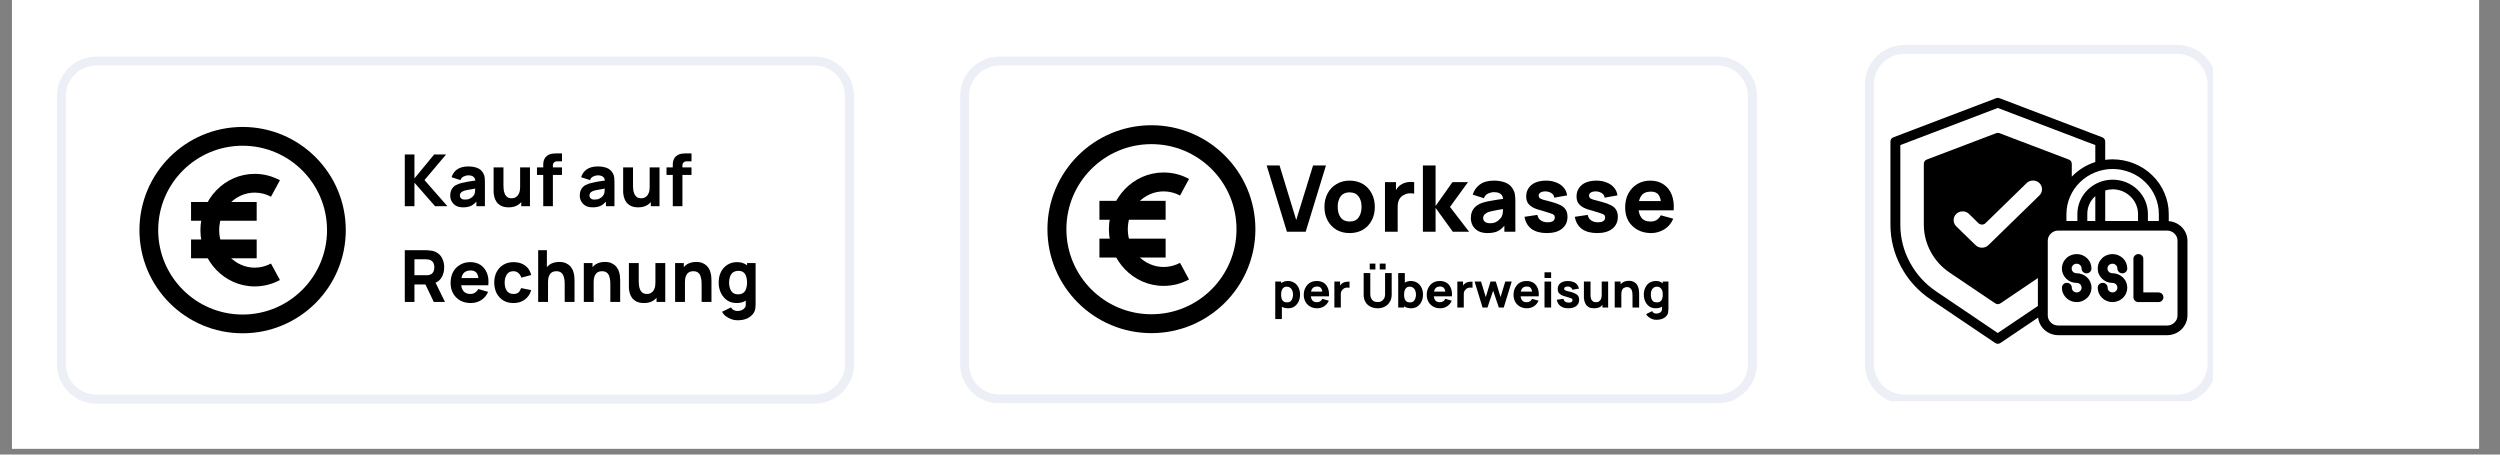
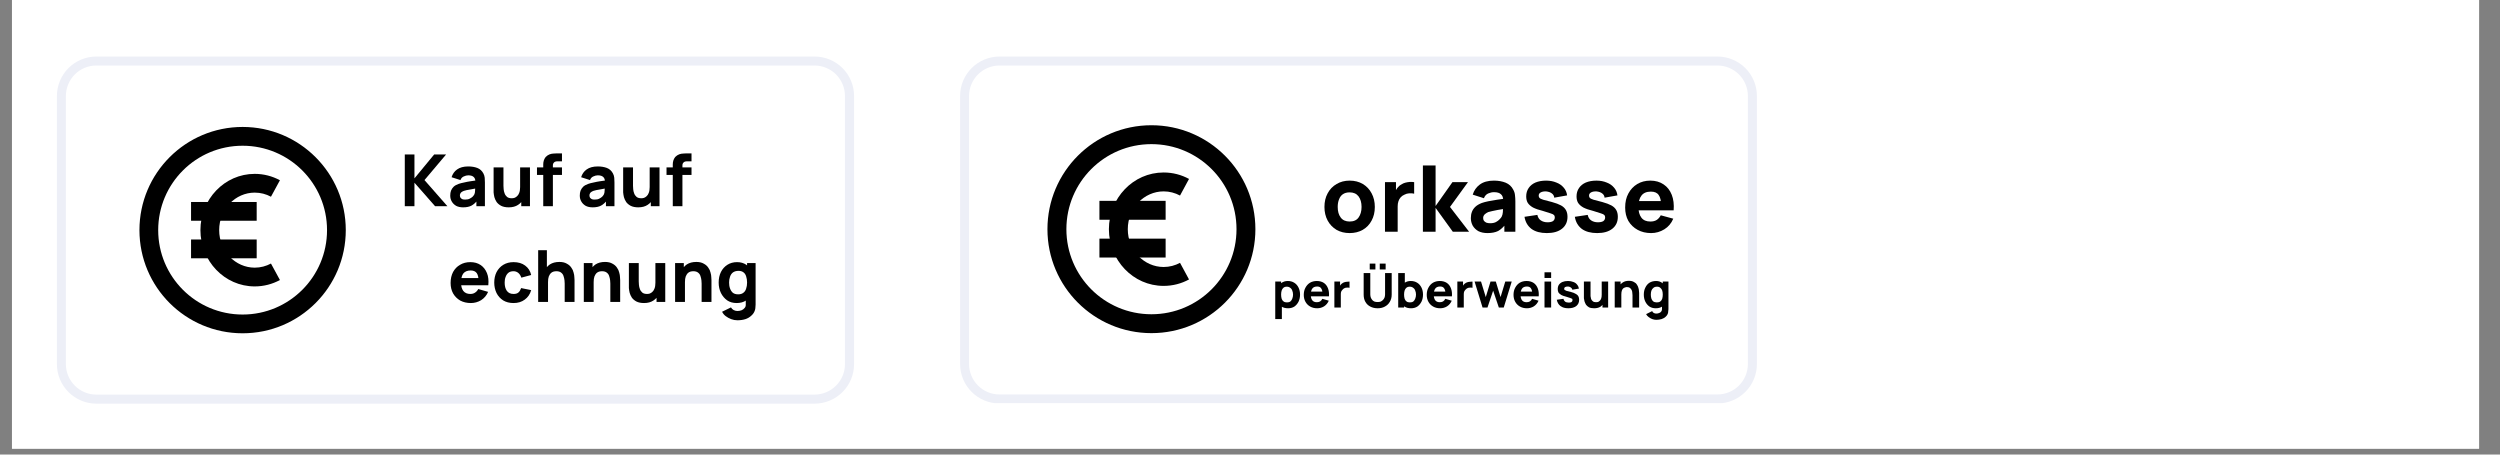
<svg xmlns="http://www.w3.org/2000/svg" width="275" zoomAndPan="magnify" viewBox="0 0 206.25 37.5" height="50" preserveAspectRatio="xMidYMid meet" version="1.0">
  <rect x="0" y="0" width="206.25" height="37.5" fill="#808080" stroke="none" />
  <defs>
    <g />
    <clipPath id="6e04d737a0">
      <path d="M 0.988 0 L 204.523 0 L 204.523 37.008 L 0.988 37.008 Z M 0.988 0 " clip-rule="nonzero" />
    </clipPath>
    <clipPath id="94255f5f1b">
      <path d="M 3.746 3.586 L 32.879 3.586 L 32.879 33.402 L 3.746 33.402 Z M 3.746 3.586 " clip-rule="nonzero" />
    </clipPath>
    <clipPath id="7ace057f68">
      <path d="M 7.113 3.699 L 29.625 3.699 C 31.422 3.699 32.879 5.16 32.879 6.957 L 32.879 30.051 C 32.879 31.848 31.422 33.305 29.625 33.305 L 7.113 33.305 C 5.316 33.305 3.859 31.848 3.859 30.051 L 3.859 6.957 C 3.859 5.16 5.316 3.699 7.113 3.699 Z M 7.113 3.699 " clip-rule="nonzero" />
    </clipPath>
    <clipPath id="aa558f20d5">
      <path d="M 0.75 0.586 L 29.879 0.586 L 29.879 30.395 L 0.75 30.395 Z M 0.75 0.586 " clip-rule="nonzero" />
    </clipPath>
    <clipPath id="97064e216e">
      <path d="M 4.113 0.699 L 26.625 0.699 C 28.422 0.699 29.879 2.16 29.879 3.957 L 29.879 27.051 C 29.879 28.848 28.422 30.305 26.625 30.305 L 4.113 30.305 C 2.316 30.305 0.859 28.848 0.859 27.051 L 0.859 3.957 C 0.859 2.16 2.316 0.699 4.113 0.699 Z M 4.113 0.699 " clip-rule="nonzero" />
    </clipPath>
    <clipPath id="fb06f199cb">
      <rect x="0" width="30" y="0" height="31" />
    </clipPath>
    <clipPath id="3e841fbc04">
      <path d="M 3.859 3.703 L 32.562 3.703 L 32.562 33.105 L 3.859 33.105 Z M 3.859 3.703 " clip-rule="nonzero" />
    </clipPath>
    <clipPath id="a518acebbb">
      <path d="M 7.113 3.703 L 29.613 3.703 C 31.41 3.703 32.867 5.16 32.867 6.961 L 32.867 30.043 C 32.867 31.84 31.41 33.297 29.613 33.297 L 7.113 33.297 C 5.316 33.297 3.859 31.84 3.859 30.043 L 3.859 6.961 C 3.859 5.16 5.316 3.703 7.113 3.703 Z M 7.113 3.703 " clip-rule="nonzero" />
    </clipPath>
    <clipPath id="875f018525">
      <path d="M 5.961 8.066 L 30.465 8.066 L 30.465 28.367 L 5.961 28.367 Z M 5.961 8.066 " clip-rule="nonzero" />
    </clipPath>
    <clipPath id="8076695d60">
-       <rect x="0" width="37" y="0" height="37" />
-     </clipPath>
+       </clipPath>
    <clipPath id="b495f6ef20">
-       <path d="M 3.195 3.664 L 68.98 3.664 L 68.98 32.305 L 3.195 32.305 Z M 3.195 3.664 " clip-rule="nonzero" />
-     </clipPath>
+       </clipPath>
    <clipPath id="793b415f80">
      <path d="M 6.453 3.664 L 65.719 3.664 C 66.582 3.664 67.41 4.008 68.023 4.617 C 68.633 5.23 68.977 6.059 68.977 6.922 L 68.977 29.051 C 68.977 29.914 68.633 30.742 68.023 31.352 C 67.41 31.961 66.582 32.305 65.719 32.305 L 6.453 32.305 C 5.59 32.305 4.762 31.961 4.148 31.352 C 3.539 30.742 3.195 29.914 3.195 29.051 L 3.195 6.922 C 3.195 6.059 3.539 5.23 4.148 4.617 C 4.762 4.008 5.59 3.664 6.453 3.664 Z M 6.453 3.664 " clip-rule="nonzero" />
    </clipPath>
    <clipPath id="ab222c7538">
      <path d="M 0.195 0.664 L 65.98 0.664 L 65.98 29.305 L 0.195 29.305 Z M 0.195 0.664 " clip-rule="nonzero" />
    </clipPath>
    <clipPath id="980e0cb718">
-       <path d="M 3.453 0.664 L 62.719 0.664 C 63.582 0.664 64.41 1.008 65.023 1.617 C 65.633 2.23 65.977 3.059 65.977 3.922 L 65.977 26.051 C 65.977 26.914 65.633 27.742 65.023 28.352 C 64.41 28.961 63.582 29.305 62.719 29.305 L 3.453 29.305 C 2.59 29.305 1.762 28.961 1.148 28.352 C 0.539 27.742 0.195 26.914 0.195 26.051 L 0.195 3.922 C 0.195 3.059 0.539 2.23 1.148 1.617 C 1.762 1.008 2.59 0.664 3.453 0.664 Z M 3.453 0.664 " clip-rule="nonzero" />
-     </clipPath>
+       </clipPath>
    <clipPath id="47d8872b38">
      <rect x="0" width="66" y="0" height="30" />
    </clipPath>
    <clipPath id="d84fd02c10">
      <path d="M 3.207 3.664 L 68.945 3.664 L 68.945 32.258 L 3.207 32.258 Z M 3.207 3.664 " clip-rule="nonzero" />
    </clipPath>
    <clipPath id="3a8053a46a">
      <path d="M 6.461 3.664 L 65.691 3.664 C 66.551 3.664 67.379 4.008 67.992 4.617 C 68.602 5.23 68.945 6.055 68.945 6.918 L 68.945 29.031 C 68.945 29.895 68.602 30.723 67.992 31.332 C 67.379 31.945 66.551 32.285 65.691 32.285 L 6.461 32.285 C 5.598 32.285 4.77 31.945 4.16 31.332 C 3.551 30.723 3.207 29.895 3.207 29.031 L 3.207 6.918 C 3.207 6.055 3.551 5.23 4.16 4.617 C 4.77 4.008 5.598 3.664 6.461 3.664 Z M 6.461 3.664 " clip-rule="nonzero" />
    </clipPath>
    <clipPath id="72889b9c02">
      <path d="M 10.414 9.332 L 27.57 9.332 L 27.57 26.484 L 10.414 26.484 Z M 10.414 9.332 " clip-rule="nonzero" />
    </clipPath>
    <clipPath id="d4151765b7">
-       <path d="M 0.25 3 L 6 3 L 6 10 L 0.25 10 Z M 0.25 3 " clip-rule="nonzero" />
-     </clipPath>
+       </clipPath>
    <clipPath id="191d7f9af0">
      <path d="M 30 4 L 34.828 4 L 34.828 10 L 30 10 Z M 30 4 " clip-rule="nonzero" />
    </clipPath>
    <clipPath id="70e06b33a4">
      <path d="M 1 13 L 4 13 L 4 16.762 L 1 16.762 Z M 1 13 " clip-rule="nonzero" />
    </clipPath>
    <clipPath id="3002d7d363">
      <path d="M 31 13 L 34 13 L 34 16.762 L 31 16.762 Z M 31 13 " clip-rule="nonzero" />
    </clipPath>
    <clipPath id="9015f29dc7">
      <rect x="0" width="35" y="0" height="17" />
    </clipPath>
    <clipPath id="65f760ca6e">
      <rect x="0" width="73" y="0" height="36" />
    </clipPath>
    <clipPath id="e87025a20e">
      <path d="M 4.688 4.664 L 70.473 4.664 L 70.473 33.305 L 4.688 33.305 Z M 4.688 4.664 " clip-rule="nonzero" />
    </clipPath>
    <clipPath id="374d6656e6">
      <path d="M 7.945 4.664 L 67.211 4.664 C 68.074 4.664 68.902 5.008 69.516 5.617 C 70.125 6.23 70.469 7.059 70.469 7.922 L 70.469 30.051 C 70.469 30.914 70.125 31.742 69.516 32.352 C 68.902 32.961 68.074 33.305 67.211 33.305 L 7.945 33.305 C 7.082 33.305 6.254 32.961 5.641 32.352 C 5.031 31.742 4.688 30.914 4.688 30.051 L 4.688 7.922 C 4.688 7.059 5.031 6.23 5.641 5.617 C 6.254 5.008 7.082 4.664 7.945 4.664 Z M 7.945 4.664 " clip-rule="nonzero" />
    </clipPath>
    <clipPath id="3a93f08b05">
      <path d="M 0.688 0.664 L 66.473 0.664 L 66.473 29.305 L 0.688 29.305 Z M 0.688 0.664 " clip-rule="nonzero" />
    </clipPath>
    <clipPath id="36d1da8eb0">
      <path d="M 3.945 0.664 L 63.211 0.664 C 64.074 0.664 64.902 1.008 65.516 1.617 C 66.125 2.23 66.469 3.059 66.469 3.922 L 66.469 26.051 C 66.469 26.914 66.125 27.742 65.516 28.352 C 64.902 28.961 64.074 29.305 63.211 29.305 L 3.945 29.305 C 3.082 29.305 2.254 28.961 1.641 28.352 C 1.031 27.742 0.688 26.914 0.688 26.051 L 0.688 3.922 C 0.688 3.059 1.031 2.23 1.641 1.617 C 2.254 1.008 3.082 0.664 3.945 0.664 Z M 3.945 0.664 " clip-rule="nonzero" />
    </clipPath>
    <clipPath id="c02a35ef30">
      <rect x="0" width="67" y="0" height="30" />
    </clipPath>
    <clipPath id="6fd0cb2b6e">
      <path d="M 4.695 4.664 L 70.461 4.664 L 70.461 33.301 L 4.695 33.301 Z M 4.695 4.664 " clip-rule="nonzero" />
    </clipPath>
    <clipPath id="2870b21775">
      <path d="M 7.949 4.664 L 67.203 4.664 C 68.066 4.664 68.895 5.008 69.508 5.617 C 70.117 6.23 70.461 7.059 70.461 7.922 L 70.461 30.043 C 70.461 30.906 70.117 31.734 69.508 32.344 C 68.895 32.957 68.066 33.301 67.203 33.301 L 7.949 33.301 C 7.086 33.301 6.258 32.957 5.648 32.344 C 5.039 31.734 4.695 30.906 4.695 30.043 L 4.695 7.922 C 4.695 7.059 5.039 6.23 5.648 5.617 C 6.258 5.008 7.086 4.664 7.949 4.664 Z M 7.949 4.664 " clip-rule="nonzero" />
    </clipPath>
    <clipPath id="ecc3aad26e">
      <rect x="0" width="32" y="0" height="17" />
    </clipPath>
    <clipPath id="bb89e56d9d">
      <path d="M 11.504 10.473 L 28.527 10.473 L 28.527 27.496 L 11.504 27.496 Z M 11.504 10.473 " clip-rule="nonzero" />
    </clipPath>
  </defs>
  <g clip-path="url(#6e04d737a0)">
    <path fill="#ffffff" d="M 0.988 0 L 204.523 0 L 204.523 37.008 L 0.988 37.008 Z M 0.988 0 " fill-opacity="1" fill-rule="nonzero" />
    <path fill="#ffffff" d="M 0.988 0 L 204.523 0 L 204.523 37.008 L 0.988 37.008 Z M 0.988 0 " fill-opacity="1" fill-rule="nonzero" />
  </g>
  <g transform="matrix(1, 0, 0, 1, 150, -0)">
    <g clip-path="url(#8076695d60)">
      <g clip-path="url(#94255f5f1b)">
        <g clip-path="url(#7ace057f68)">
          <g transform="matrix(1, 0, 0, 1, 3, 3)">
            <g clip-path="url(#fb06f199cb)">
              <g clip-path="url(#aa558f20d5)">
                <g clip-path="url(#97064e216e)">
                  <path fill="#ffffff" d="M 0.859 0.699 L 29.879 0.699 L 29.879 30.289 L 0.859 30.289 Z M 0.859 0.699 " fill-opacity="1" fill-rule="nonzero" />
                </g>
              </g>
            </g>
          </g>
        </g>
      </g>
      <g clip-path="url(#3e841fbc04)">
        <g clip-path="url(#a518acebbb)">
          <path stroke-linecap="butt" transform="matrix(0.7, 0, 0, 0.7, 3.858, 3.704)" fill="none" stroke-linejoin="miter" d="M 4.649 -0.002 L 36.787 -0.002 C 39.354 -0.002 41.435 2.08 41.435 4.652 L 41.435 37.621 C 41.435 40.188 39.354 42.269 36.787 42.269 L 4.649 42.269 C 2.083 42.269 0.002 40.188 0.002 37.621 L 0.002 4.652 C 0.002 2.08 2.083 -0.002 4.649 -0.002 Z M 4.649 -0.002 " stroke="#edeff7" stroke-width="2.114" stroke-opacity="1" stroke-miterlimit="4" />
        </g>
      </g>
      <path fill="#000000" d="M 21.328 21.758 C 21.438 21.758 21.535 21.797 21.613 21.875 C 21.691 21.949 21.73 22.043 21.73 22.152 C 21.73 22.262 21.77 22.355 21.852 22.434 C 21.93 22.512 22.027 22.551 22.137 22.551 C 22.25 22.551 22.348 22.512 22.426 22.434 C 22.508 22.355 22.547 22.262 22.547 22.152 C 22.547 21.992 22.516 21.84 22.453 21.695 C 22.395 21.551 22.305 21.422 22.191 21.309 C 22.074 21.199 21.945 21.113 21.793 21.051 C 21.645 20.992 21.488 20.961 21.328 20.961 C 21.164 20.961 21.012 20.992 20.859 21.051 C 20.711 21.109 20.578 21.195 20.465 21.309 C 20.352 21.422 20.262 21.547 20.199 21.695 C 20.137 21.84 20.105 21.992 20.105 22.148 C 20.105 22.309 20.137 22.461 20.199 22.605 C 20.262 22.75 20.352 22.879 20.465 22.992 C 20.578 23.102 20.711 23.188 20.859 23.25 C 21.012 23.309 21.164 23.34 21.328 23.34 C 21.438 23.34 21.535 23.379 21.613 23.453 C 21.691 23.531 21.73 23.625 21.73 23.73 C 21.73 23.84 21.691 23.934 21.613 24.008 C 21.535 24.086 21.438 24.125 21.328 24.125 C 21.215 24.125 21.121 24.086 21.043 24.012 C 20.965 23.934 20.926 23.84 20.926 23.734 C 20.926 23.621 20.883 23.527 20.805 23.449 C 20.727 23.375 20.629 23.336 20.516 23.336 C 20.402 23.336 20.309 23.375 20.227 23.449 C 20.148 23.527 20.109 23.621 20.109 23.734 C 20.105 24.027 20.207 24.289 20.406 24.512 C 20.605 24.738 20.855 24.871 21.156 24.91 C 21.457 24.953 21.738 24.895 21.992 24.73 C 22.246 24.57 22.418 24.348 22.5 24.062 C 22.582 23.777 22.562 23.5 22.434 23.23 C 22.305 22.961 22.102 22.77 21.824 22.648 C 21.809 22.641 21.789 22.633 21.773 22.629 C 21.629 22.57 21.48 22.543 21.328 22.543 C 21.215 22.547 21.117 22.508 21.035 22.434 C 20.953 22.355 20.914 22.262 20.914 22.148 C 20.914 22.039 20.953 21.945 21.035 21.867 C 21.117 21.793 21.215 21.754 21.328 21.758 Z M 21.328 21.758 " fill-opacity="1" fill-rule="nonzero" />
      <path fill="#000000" d="M 24.281 21.758 C 24.391 21.758 24.488 21.797 24.566 21.875 C 24.645 21.949 24.684 22.043 24.684 22.152 C 24.684 22.262 24.723 22.355 24.805 22.434 C 24.883 22.512 24.98 22.551 25.094 22.551 C 25.203 22.551 25.301 22.512 25.379 22.434 C 25.461 22.355 25.5 22.262 25.5 22.152 C 25.5 21.992 25.469 21.84 25.406 21.695 C 25.348 21.551 25.258 21.422 25.145 21.309 C 25.031 21.199 24.898 21.113 24.746 21.051 C 24.598 20.992 24.441 20.961 24.281 20.961 C 24.121 20.961 23.965 20.992 23.812 21.051 C 23.664 21.109 23.531 21.195 23.418 21.309 C 23.305 21.422 23.215 21.547 23.152 21.695 C 23.09 21.84 23.062 21.992 23.062 22.148 C 23.062 22.309 23.09 22.461 23.152 22.605 C 23.215 22.75 23.305 22.879 23.418 22.992 C 23.531 23.102 23.664 23.188 23.812 23.25 C 23.965 23.309 24.121 23.34 24.281 23.34 C 24.391 23.34 24.488 23.379 24.566 23.453 C 24.645 23.531 24.684 23.625 24.684 23.73 C 24.684 23.84 24.645 23.934 24.566 24.008 C 24.488 24.086 24.391 24.125 24.281 24.125 C 24.172 24.125 24.074 24.086 23.996 24.012 C 23.918 23.934 23.879 23.84 23.879 23.734 C 23.879 23.621 23.84 23.527 23.758 23.449 C 23.68 23.375 23.582 23.336 23.469 23.336 C 23.355 23.336 23.262 23.375 23.18 23.449 C 23.102 23.527 23.062 23.621 23.062 23.734 C 23.062 23.891 23.094 24.043 23.152 24.188 C 23.215 24.332 23.305 24.461 23.418 24.574 C 23.531 24.684 23.664 24.77 23.816 24.832 C 23.965 24.891 24.121 24.922 24.281 24.922 C 24.441 24.922 24.598 24.891 24.746 24.832 C 24.898 24.77 25.027 24.684 25.145 24.574 C 25.258 24.461 25.348 24.332 25.406 24.188 C 25.469 24.039 25.5 23.891 25.5 23.73 C 25.5 23.574 25.469 23.422 25.406 23.277 C 25.348 23.133 25.258 23.004 25.145 22.891 C 25.027 22.781 24.898 22.695 24.746 22.633 C 24.598 22.574 24.441 22.543 24.281 22.543 C 24.168 22.547 24.07 22.508 23.988 22.434 C 23.906 22.355 23.867 22.262 23.867 22.148 C 23.867 22.039 23.906 21.945 23.988 21.867 C 24.07 21.793 24.168 21.754 24.281 21.758 Z M 24.281 21.758 " fill-opacity="1" fill-rule="nonzero" />
      <path fill="#000000" d="M 28.074 24.125 L 26.824 24.125 L 26.824 21.359 C 26.824 21.25 26.785 21.156 26.707 21.078 C 26.625 21 26.531 20.961 26.418 20.961 C 26.305 20.961 26.207 21 26.129 21.078 C 26.047 21.156 26.008 21.25 26.008 21.359 L 26.008 24.523 C 26.008 24.633 26.047 24.727 26.129 24.805 C 26.207 24.883 26.305 24.922 26.418 24.922 L 28.074 24.922 C 28.184 24.922 28.281 24.883 28.363 24.805 C 28.441 24.727 28.48 24.633 28.48 24.523 C 28.48 24.414 28.441 24.32 28.363 24.242 C 28.281 24.164 28.184 24.125 28.074 24.125 Z M 28.074 24.125 " fill-opacity="1" fill-rule="nonzero" />
      <g clip-path="url(#875f018525)">
        <path fill="#000000" d="M 28.922 18.246 L 28.922 17.66 C 28.922 17.363 28.895 17.07 28.836 16.781 C 28.773 16.488 28.688 16.207 28.57 15.934 C 28.453 15.66 28.312 15.398 28.145 15.152 C 27.977 14.906 27.781 14.68 27.566 14.469 C 27.352 14.258 27.121 14.074 26.867 13.906 C 26.613 13.742 26.348 13.605 26.066 13.492 C 25.785 13.375 25.496 13.289 25.199 13.234 C 24.902 13.176 24.602 13.145 24.297 13.145 C 24.09 13.145 23.883 13.16 23.68 13.188 L 23.68 11.695 C 23.68 11.512 23.594 11.387 23.418 11.32 L 14.969 8.105 C 14.871 8.066 14.77 8.066 14.672 8.105 L 6.223 11.32 C 6.047 11.387 5.957 11.512 5.961 11.695 L 5.961 18.527 C 5.961 19.758 6.254 20.922 6.84 22.012 C 7.426 23.105 8.238 24 9.277 24.703 L 14.59 28.285 C 14.742 28.391 14.898 28.391 15.051 28.285 L 18.145 26.199 C 18.168 26.398 18.227 26.586 18.32 26.766 C 18.414 26.945 18.539 27.102 18.691 27.234 C 18.844 27.367 19.016 27.473 19.207 27.543 C 19.398 27.613 19.598 27.652 19.805 27.652 L 28.789 27.652 C 29.012 27.652 29.227 27.609 29.43 27.527 C 29.637 27.445 29.816 27.324 29.973 27.172 C 30.129 27.02 30.25 26.84 30.336 26.641 C 30.422 26.441 30.465 26.234 30.465 26.016 L 30.465 19.867 C 30.461 19.66 30.426 19.465 30.348 19.273 C 30.27 19.082 30.16 18.91 30.02 18.762 C 29.875 18.613 29.711 18.492 29.52 18.402 C 29.332 18.312 29.133 18.262 28.922 18.246 Z M 24.297 13.941 C 24.801 13.941 25.289 14.039 25.754 14.227 C 26.223 14.414 26.633 14.684 26.988 15.031 C 27.348 15.383 27.621 15.785 27.816 16.238 C 28.008 16.695 28.105 17.168 28.105 17.66 L 28.105 18.23 L 27.203 18.23 L 27.203 17.66 C 27.203 17.285 27.129 16.922 26.984 16.574 C 26.836 16.227 26.625 15.922 26.352 15.652 C 26.078 15.387 25.766 15.184 25.406 15.039 C 25.051 14.895 24.68 14.824 24.293 14.824 C 23.91 14.824 23.539 14.895 23.18 15.039 C 22.824 15.184 22.508 15.387 22.238 15.652 C 21.965 15.922 21.754 16.227 21.605 16.574 C 21.457 16.922 21.383 17.285 21.383 17.66 L 21.383 18.23 L 20.48 18.23 L 20.48 17.66 C 20.484 17.168 20.578 16.691 20.773 16.238 C 20.969 15.781 21.242 15.379 21.602 15.031 C 21.957 14.684 22.371 14.414 22.836 14.227 C 23.305 14.035 23.789 13.941 24.297 13.941 Z M 26.387 17.66 L 26.387 18.23 L 23.68 18.23 L 23.68 15.719 C 23.879 15.652 24.086 15.621 24.297 15.617 C 24.574 15.617 24.84 15.672 25.098 15.773 C 25.352 15.879 25.578 16.027 25.773 16.219 C 25.973 16.41 26.121 16.629 26.227 16.879 C 26.336 17.129 26.387 17.391 26.387 17.66 Z M 22.863 16.18 L 22.863 18.23 L 22.203 18.23 L 22.203 17.66 C 22.203 17.074 22.422 16.578 22.863 16.18 Z M 18.125 25.242 L 14.816 27.473 L 9.742 24.047 C 8.812 23.418 8.086 22.617 7.562 21.641 C 7.039 20.668 6.777 19.629 6.777 18.527 L 6.777 11.969 L 14.816 8.906 L 22.863 11.969 L 22.863 13.367 C 22.109 13.609 21.465 14.012 20.922 14.574 L 20.922 13.527 C 20.922 13.344 20.836 13.223 20.66 13.156 L 14.969 10.992 C 14.871 10.953 14.77 10.953 14.672 10.992 L 8.977 13.156 C 8.805 13.223 8.715 13.344 8.715 13.527 L 8.715 18.527 C 8.719 19.32 8.906 20.066 9.281 20.766 C 9.66 21.465 10.18 22.043 10.848 22.492 L 14.59 25.016 C 14.742 25.121 14.898 25.121 15.051 25.016 L 18.125 22.941 Z M 12.988 20.227 L 11.391 18.672 C 11.246 18.531 11.176 18.359 11.176 18.16 C 11.176 17.961 11.246 17.789 11.391 17.648 C 11.535 17.508 11.711 17.438 11.918 17.438 C 12.121 17.438 12.297 17.508 12.441 17.648 L 13.223 18.414 C 13.301 18.488 13.398 18.527 13.512 18.527 C 13.625 18.527 13.723 18.492 13.801 18.414 L 17.199 15.102 C 17.344 14.961 17.52 14.895 17.723 14.895 C 17.926 14.895 18.102 14.961 18.25 15.102 C 18.391 15.242 18.465 15.41 18.465 15.609 C 18.465 15.809 18.395 15.98 18.25 16.125 L 14.039 20.227 C 13.891 20.363 13.715 20.434 13.512 20.434 C 13.309 20.434 13.133 20.363 12.988 20.227 Z M 29.645 26.016 C 29.645 26.246 29.562 26.445 29.395 26.609 C 29.227 26.773 29.027 26.855 28.789 26.855 L 19.805 26.855 C 19.566 26.855 19.363 26.773 19.195 26.609 C 19.027 26.445 18.941 26.246 18.941 26.016 L 18.941 19.867 C 18.941 19.633 19.027 19.434 19.195 19.27 C 19.363 19.105 19.566 19.023 19.805 19.023 L 23.234 19.023 C 23.246 19.027 23.258 19.031 23.266 19.027 C 23.27 19.027 23.273 19.027 23.277 19.023 L 28.789 19.023 C 29.027 19.027 29.227 19.109 29.395 19.273 C 29.562 19.438 29.645 19.633 29.645 19.867 Z M 29.645 26.016 " fill-opacity="1" fill-rule="nonzero" />
      </g>
    </g>
  </g>
  <g transform="matrix(1, 0, 0, 1, 76, 1)">
    <g clip-path="url(#65f760ca6e)">
      <g clip-path="url(#b495f6ef20)">
        <g clip-path="url(#793b415f80)">
          <g transform="matrix(1, 0, 0, 1, 3, 3)">
            <g clip-path="url(#47d8872b38)">
              <g clip-path="url(#ab222c7538)">
                <g clip-path="url(#980e0cb718)">
                  <path fill="#ffffff" d="M 0.195 0.664 L 65.98 0.664 L 65.98 29.305 L 0.195 29.305 Z M 0.195 0.664 " fill-opacity="1" fill-rule="nonzero" />
                </g>
              </g>
            </g>
          </g>
        </g>
      </g>
      <g clip-path="url(#d84fd02c10)">
        <g clip-path="url(#3a8053a46a)">
          <path stroke-linecap="butt" transform="matrix(1.906, 0, 0, 1.906, 3.207, 3.665)" fill="none" stroke-linejoin="miter" d="M 1.707 -0.001 L 32.781 -0.001 C 33.232 -0.001 33.666 0.18 33.988 0.5 C 34.308 0.821 34.488 1.254 34.488 1.707 L 34.488 13.308 C 34.488 13.761 34.308 14.195 33.988 14.515 C 33.666 14.837 33.232 15.015 32.781 15.015 L 1.707 15.015 C 1.254 15.015 0.82 14.837 0.5 14.515 C 0.18 14.195 -0 13.761 -0 13.308 L -0 1.707 C -0 1.254 0.18 0.821 0.5 0.5 C 0.82 0.18 1.254 -0.001 1.707 -0.001 Z M 1.707 -0.001 " stroke="#edeff7" stroke-width="0.777" stroke-opacity="1" stroke-miterlimit="4" />
        </g>
      </g>
      <g clip-path="url(#72889b9c02)">
        <path fill="#000000" d="M 18.992 10.891 C 15.117 10.891 11.977 14.031 11.977 17.91 C 11.977 21.785 15.117 24.926 18.992 24.926 C 22.871 24.926 26.012 21.785 26.012 17.91 C 26.012 14.031 22.871 10.891 18.992 10.891 Z M 10.414 17.91 C 10.414 13.172 14.258 9.332 18.992 9.332 C 23.73 9.332 27.57 13.172 27.57 17.91 C 27.57 22.645 23.73 26.484 18.992 26.484 C 14.258 26.484 10.414 22.645 10.414 17.91 Z M 10.414 17.91 " fill-opacity="1" fill-rule="evenodd" />
      </g>
      <path fill="#000000" d="M 20 14.789 C 18.398 14.789 17.043 16.156 17.043 17.91 C 17.043 19.664 18.398 21.027 20 21.027 C 20.488 21.027 20.945 20.902 21.352 20.684 L 22.094 22.055 C 21.469 22.395 20.758 22.586 20 22.586 C 17.477 22.586 15.484 20.461 15.484 17.91 C 15.484 15.355 17.477 13.23 20 13.23 C 20.758 13.23 21.469 13.422 22.094 13.762 L 21.352 15.133 C 20.945 14.914 20.488 14.789 20 14.789 Z M 20 14.789 " fill-opacity="1" fill-rule="evenodd" />
      <path fill="#000000" d="M 14.703 18.688 L 20.164 18.688 L 20.164 20.246 L 14.703 20.246 Z M 14.703 18.688 " fill-opacity="1" fill-rule="evenodd" />
      <path fill="#000000" d="M 14.703 15.57 L 20.164 15.57 L 20.164 17.129 L 14.703 17.129 Z M 14.703 15.57 " fill-opacity="1" fill-rule="evenodd" />
      <g transform="matrix(1, 0, 0, 1, 28, 9)">
        <g clip-path="url(#9015f29dc7)">
          <g clip-path="url(#d4151765b7)">
            <g fill="#000000" fill-opacity="1">
              <g transform="translate(0.469, 9.12)">
                <g>
                  <path d="M 1.703 0 L 0.031 -5.469 L 1.094 -5.469 L 2.469 -0.969 L 3.859 -5.469 L 4.922 -5.469 L 3.25 0 Z M 1.703 0 " />
                </g>
              </g>
            </g>
          </g>
          <g fill="#000000" fill-opacity="1">
            <g transform="translate(4.97, 9.12)">
              <g>
                <path d="M 2.375 0.109 C 1.969 0.109 1.609 0.02 1.297 -0.156 C 0.984 -0.344 0.738 -0.598 0.562 -0.922 C 0.383 -1.254 0.297 -1.629 0.297 -2.047 C 0.297 -2.473 0.383 -2.848 0.562 -3.172 C 0.738 -3.504 0.984 -3.758 1.297 -3.938 C 1.609 -4.125 1.969 -4.219 2.375 -4.219 C 2.789 -4.219 3.156 -4.125 3.469 -3.938 C 3.781 -3.75 4.02 -3.492 4.188 -3.172 C 4.363 -2.848 4.453 -2.473 4.453 -2.047 C 4.453 -1.617 4.363 -1.242 4.188 -0.922 C 4.02 -0.598 3.773 -0.344 3.453 -0.156 C 3.141 0.02 2.781 0.109 2.375 0.109 Z M 2.375 -0.844 C 2.707 -0.844 2.953 -0.953 3.109 -1.172 C 3.273 -1.398 3.359 -1.691 3.359 -2.047 C 3.359 -2.41 3.273 -2.703 3.109 -2.922 C 2.941 -3.141 2.695 -3.25 2.375 -3.25 C 2.145 -3.25 1.957 -3.195 1.812 -3.094 C 1.676 -3 1.57 -2.859 1.5 -2.672 C 1.426 -2.492 1.391 -2.285 1.391 -2.047 C 1.391 -1.68 1.473 -1.391 1.641 -1.172 C 1.805 -0.953 2.051 -0.844 2.375 -0.844 Z M 2.375 -0.844 " />
              </g>
            </g>
          </g>
          <g fill="#000000" fill-opacity="1">
            <g transform="translate(9.73, 9.12)">
              <g>
                <path d="M 0.531 0 L 0.531 -4.094 L 1.438 -4.094 L 1.438 -3.094 L 1.344 -3.234 C 1.395 -3.367 1.461 -3.492 1.547 -3.609 C 1.641 -3.734 1.754 -3.832 1.891 -3.906 C 1.984 -3.969 2.086 -4.016 2.203 -4.047 C 2.316 -4.078 2.438 -4.098 2.562 -4.109 C 2.688 -4.117 2.812 -4.113 2.938 -4.094 L 2.938 -3.141 C 2.82 -3.172 2.688 -3.18 2.531 -3.172 C 2.383 -3.16 2.254 -3.125 2.141 -3.062 C 2.016 -3.008 1.91 -2.938 1.828 -2.844 C 1.742 -2.75 1.68 -2.641 1.641 -2.516 C 1.598 -2.391 1.578 -2.25 1.578 -2.094 L 1.578 0 Z M 0.531 0 " />
              </g>
            </g>
          </g>
          <g fill="#000000" fill-opacity="1">
            <g transform="translate(12.858, 9.12)">
              <g>
                <path d="M 0.531 0 L 0.531 -5.469 L 1.578 -5.469 L 1.578 -2.125 L 2.969 -4.094 L 4.25 -4.094 L 2.766 -2.047 L 4.344 0 L 3 0 L 1.578 -1.969 L 1.578 0 Z M 0.531 0 " />
              </g>
            </g>
          </g>
          <g fill="#000000" fill-opacity="1">
            <g transform="translate(17.048, 9.12)">
              <g>
                <path d="M 1.672 0.109 C 1.379 0.109 1.129 0.055 0.922 -0.047 C 0.723 -0.16 0.566 -0.312 0.453 -0.5 C 0.348 -0.695 0.297 -0.906 0.297 -1.125 C 0.297 -1.32 0.328 -1.5 0.391 -1.656 C 0.453 -1.812 0.547 -1.945 0.672 -2.062 C 0.805 -2.188 0.984 -2.289 1.203 -2.375 C 1.348 -2.426 1.523 -2.473 1.734 -2.516 C 1.953 -2.555 2.191 -2.598 2.453 -2.641 C 2.723 -2.68 3.016 -2.723 3.328 -2.766 L 2.969 -2.562 C 2.969 -2.812 2.906 -2.988 2.781 -3.094 C 2.664 -3.207 2.473 -3.266 2.203 -3.266 C 2.047 -3.266 1.883 -3.227 1.719 -3.156 C 1.562 -3.082 1.445 -2.953 1.375 -2.766 L 0.453 -3.062 C 0.555 -3.406 0.75 -3.68 1.031 -3.891 C 1.32 -4.109 1.711 -4.219 2.203 -4.219 C 2.566 -4.219 2.891 -4.16 3.172 -4.047 C 3.453 -3.93 3.66 -3.738 3.797 -3.469 C 3.879 -3.32 3.926 -3.172 3.938 -3.016 C 3.957 -2.859 3.969 -2.688 3.969 -2.5 L 3.969 0 L 3.062 0 L 3.062 -0.844 L 3.203 -0.672 C 2.992 -0.391 2.773 -0.188 2.547 -0.062 C 2.316 0.051 2.023 0.109 1.672 0.109 Z M 1.891 -0.703 C 2.078 -0.703 2.234 -0.734 2.359 -0.797 C 2.492 -0.867 2.598 -0.945 2.672 -1.031 C 2.754 -1.113 2.812 -1.188 2.844 -1.25 C 2.895 -1.352 2.926 -1.477 2.938 -1.625 C 2.945 -1.781 2.953 -1.906 2.953 -2 L 3.25 -1.922 C 2.945 -1.879 2.695 -1.836 2.5 -1.797 C 2.312 -1.766 2.16 -1.734 2.047 -1.703 C 1.93 -1.68 1.828 -1.656 1.734 -1.625 C 1.641 -1.582 1.562 -1.535 1.5 -1.484 C 1.438 -1.441 1.391 -1.391 1.359 -1.328 C 1.328 -1.273 1.312 -1.211 1.312 -1.141 C 1.312 -1.047 1.332 -0.969 1.375 -0.906 C 1.426 -0.844 1.492 -0.789 1.578 -0.75 C 1.672 -0.719 1.773 -0.703 1.891 -0.703 Z M 1.891 -0.703 " />
              </g>
            </g>
          </g>
          <g fill="#000000" fill-opacity="1">
            <g transform="translate(21.474, 9.12)">
              <g>
                <path d="M 2.141 0.109 C 1.617 0.109 1.195 -0.004 0.875 -0.234 C 0.562 -0.473 0.367 -0.805 0.297 -1.234 L 1.359 -1.391 C 1.398 -1.191 1.492 -1.039 1.641 -0.938 C 1.797 -0.832 1.984 -0.781 2.203 -0.781 C 2.391 -0.781 2.535 -0.812 2.641 -0.875 C 2.742 -0.945 2.797 -1.051 2.797 -1.188 C 2.797 -1.27 2.773 -1.332 2.734 -1.375 C 2.691 -1.426 2.598 -1.473 2.453 -1.516 C 2.316 -1.566 2.102 -1.633 1.812 -1.719 C 1.477 -1.801 1.207 -1.895 1 -2 C 0.801 -2.113 0.656 -2.242 0.562 -2.391 C 0.477 -2.535 0.438 -2.711 0.438 -2.922 C 0.438 -3.18 0.504 -3.41 0.641 -3.609 C 0.773 -3.805 0.961 -3.957 1.203 -4.062 C 1.453 -4.164 1.742 -4.219 2.078 -4.219 C 2.398 -4.219 2.68 -4.164 2.922 -4.062 C 3.172 -3.969 3.375 -3.828 3.531 -3.641 C 3.688 -3.461 3.781 -3.25 3.812 -3 L 2.75 -2.812 C 2.738 -2.957 2.676 -3.07 2.562 -3.156 C 2.445 -3.25 2.289 -3.305 2.094 -3.328 C 1.906 -3.336 1.754 -3.312 1.641 -3.25 C 1.523 -3.188 1.469 -3.098 1.469 -2.984 C 1.469 -2.91 1.488 -2.848 1.531 -2.797 C 1.582 -2.742 1.688 -2.691 1.844 -2.641 C 2 -2.598 2.238 -2.535 2.562 -2.453 C 2.875 -2.367 3.125 -2.273 3.312 -2.172 C 3.5 -2.066 3.633 -1.938 3.719 -1.781 C 3.801 -1.633 3.844 -1.453 3.844 -1.234 C 3.844 -0.816 3.691 -0.488 3.391 -0.25 C 3.086 -0.008 2.672 0.109 2.141 0.109 Z M 2.141 0.109 " />
              </g>
            </g>
          </g>
          <g fill="#000000" fill-opacity="1">
            <g transform="translate(25.627, 9.12)">
              <g>
                <path d="M 2.141 0.109 C 1.617 0.109 1.195 -0.004 0.875 -0.234 C 0.562 -0.473 0.367 -0.805 0.297 -1.234 L 1.359 -1.391 C 1.398 -1.191 1.492 -1.039 1.641 -0.938 C 1.797 -0.832 1.984 -0.781 2.203 -0.781 C 2.391 -0.781 2.535 -0.812 2.641 -0.875 C 2.742 -0.945 2.797 -1.051 2.797 -1.188 C 2.797 -1.27 2.773 -1.332 2.734 -1.375 C 2.691 -1.426 2.598 -1.473 2.453 -1.516 C 2.316 -1.566 2.102 -1.633 1.812 -1.719 C 1.477 -1.801 1.207 -1.895 1 -2 C 0.801 -2.113 0.656 -2.242 0.562 -2.391 C 0.477 -2.535 0.438 -2.711 0.438 -2.922 C 0.438 -3.18 0.504 -3.41 0.641 -3.609 C 0.773 -3.805 0.961 -3.957 1.203 -4.062 C 1.453 -4.164 1.742 -4.219 2.078 -4.219 C 2.398 -4.219 2.68 -4.164 2.922 -4.062 C 3.172 -3.969 3.375 -3.828 3.531 -3.641 C 3.688 -3.461 3.781 -3.25 3.812 -3 L 2.75 -2.812 C 2.738 -2.957 2.676 -3.07 2.562 -3.156 C 2.445 -3.25 2.289 -3.305 2.094 -3.328 C 1.906 -3.336 1.754 -3.312 1.641 -3.25 C 1.523 -3.188 1.469 -3.098 1.469 -2.984 C 1.469 -2.91 1.488 -2.848 1.531 -2.797 C 1.582 -2.742 1.688 -2.691 1.844 -2.641 C 2 -2.598 2.238 -2.535 2.562 -2.453 C 2.875 -2.367 3.125 -2.273 3.312 -2.172 C 3.5 -2.066 3.633 -1.938 3.719 -1.781 C 3.801 -1.633 3.844 -1.453 3.844 -1.234 C 3.844 -0.816 3.691 -0.488 3.391 -0.25 C 3.086 -0.008 2.672 0.109 2.141 0.109 Z M 2.141 0.109 " />
              </g>
            </g>
          </g>
          <g clip-path="url(#191d7f9af0)">
            <g fill="#000000" fill-opacity="1">
              <g transform="translate(29.779, 9.12)">
                <g>
                  <path d="M 2.438 0.109 C 2.02 0.109 1.648 0.02 1.328 -0.156 C 1.004 -0.332 0.75 -0.578 0.562 -0.891 C 0.383 -1.211 0.297 -1.582 0.297 -2 C 0.297 -2.445 0.383 -2.832 0.562 -3.156 C 0.738 -3.488 0.984 -3.75 1.297 -3.938 C 1.609 -4.125 1.969 -4.219 2.375 -4.219 C 2.801 -4.219 3.164 -4.113 3.469 -3.906 C 3.77 -3.707 3.992 -3.422 4.141 -3.047 C 4.285 -2.68 4.336 -2.254 4.297 -1.766 L 3.266 -1.766 L 3.266 -2.141 C 3.266 -2.555 3.195 -2.852 3.062 -3.031 C 2.938 -3.219 2.723 -3.312 2.422 -3.312 C 2.066 -3.312 1.805 -3.203 1.641 -2.984 C 1.473 -2.773 1.391 -2.461 1.391 -2.047 C 1.391 -1.672 1.473 -1.375 1.641 -1.156 C 1.805 -0.945 2.051 -0.844 2.375 -0.844 C 2.582 -0.844 2.754 -0.883 2.891 -0.969 C 3.035 -1.062 3.148 -1.191 3.234 -1.359 L 4.266 -1.078 C 4.109 -0.703 3.863 -0.41 3.531 -0.203 C 3.195 0.004 2.832 0.109 2.438 0.109 Z M 1.078 -1.766 L 1.078 -2.531 L 3.797 -2.531 L 3.797 -1.766 Z M 1.078 -1.766 " />
                </g>
              </g>
            </g>
          </g>
          <g clip-path="url(#70e06b33a4)">
            <g fill="#000000" fill-opacity="1">
              <g transform="translate(0.942, 15.37)">
                <g>
                  <path d="M 1.328 0.062 C 1.109 0.062 0.926 0.016 0.781 -0.078 C 0.645 -0.18 0.539 -0.316 0.469 -0.484 C 0.395 -0.66 0.359 -0.852 0.359 -1.062 C 0.359 -1.281 0.395 -1.473 0.469 -1.641 C 0.539 -1.805 0.645 -1.938 0.781 -2.031 C 0.926 -2.133 1.098 -2.188 1.297 -2.188 C 1.504 -2.188 1.68 -2.141 1.828 -2.047 C 1.984 -1.953 2.102 -1.816 2.188 -1.641 C 2.27 -1.473 2.312 -1.281 2.312 -1.062 C 2.312 -0.852 2.27 -0.66 2.188 -0.484 C 2.102 -0.316 1.988 -0.18 1.844 -0.078 C 1.695 0.016 1.523 0.062 1.328 0.062 Z M 0.266 0.953 L 0.266 -2.141 L 0.75 -2.141 L 0.75 -0.672 L 0.812 -0.672 L 0.812 0.953 Z M 1.234 -0.422 C 1.348 -0.422 1.441 -0.445 1.516 -0.5 C 1.586 -0.562 1.641 -0.641 1.672 -0.734 C 1.711 -0.836 1.734 -0.945 1.734 -1.062 C 1.734 -1.188 1.711 -1.297 1.672 -1.391 C 1.641 -1.492 1.582 -1.57 1.5 -1.625 C 1.426 -1.688 1.332 -1.719 1.219 -1.719 C 1.102 -1.719 1.008 -1.688 0.938 -1.625 C 0.875 -1.57 0.828 -1.5 0.797 -1.406 C 0.766 -1.312 0.75 -1.195 0.75 -1.062 C 0.75 -0.938 0.766 -0.82 0.797 -0.719 C 0.828 -0.625 0.879 -0.551 0.953 -0.5 C 1.023 -0.445 1.117 -0.422 1.234 -0.422 Z M 1.234 -0.422 " />
                </g>
              </g>
            </g>
          </g>
          <g fill="#000000" fill-opacity="1">
            <g transform="translate(3.405, 15.37)">
              <g>
                <path d="M 1.266 0.062 C 1.047 0.062 0.852 0.016 0.688 -0.078 C 0.52 -0.172 0.391 -0.301 0.297 -0.469 C 0.203 -0.633 0.156 -0.828 0.156 -1.047 C 0.156 -1.273 0.203 -1.473 0.297 -1.641 C 0.391 -1.816 0.516 -1.953 0.672 -2.047 C 0.836 -2.141 1.023 -2.188 1.234 -2.188 C 1.461 -2.188 1.656 -2.133 1.812 -2.031 C 1.969 -1.926 2.082 -1.773 2.156 -1.578 C 2.227 -1.391 2.254 -1.172 2.234 -0.922 L 1.703 -0.922 L 1.703 -1.109 C 1.703 -1.328 1.664 -1.484 1.594 -1.578 C 1.531 -1.68 1.422 -1.734 1.266 -1.734 C 1.078 -1.734 0.941 -1.676 0.859 -1.562 C 0.773 -1.445 0.734 -1.281 0.734 -1.062 C 0.734 -0.863 0.773 -0.707 0.859 -0.594 C 0.941 -0.488 1.066 -0.438 1.234 -0.438 C 1.336 -0.438 1.426 -0.457 1.5 -0.5 C 1.582 -0.551 1.645 -0.625 1.688 -0.719 L 2.219 -0.562 C 2.133 -0.363 2.004 -0.207 1.828 -0.094 C 1.66 0.008 1.473 0.062 1.266 0.062 Z M 0.562 -0.922 L 0.562 -1.312 L 1.969 -1.312 L 1.969 -0.922 Z M 0.562 -0.922 " />
              </g>
            </g>
          </g>
          <g fill="#000000" fill-opacity="1">
            <g transform="translate(5.805, 15.37)">
              <g>
                <path d="M 0.281 0 L 0.281 -2.141 L 0.75 -2.141 L 0.75 -1.609 L 0.703 -1.688 C 0.723 -1.758 0.754 -1.82 0.797 -1.875 C 0.848 -1.938 0.91 -1.988 0.984 -2.031 C 1.035 -2.062 1.086 -2.082 1.141 -2.094 C 1.203 -2.113 1.266 -2.125 1.328 -2.125 C 1.398 -2.133 1.469 -2.141 1.531 -2.141 L 1.531 -1.625 C 1.469 -1.645 1.395 -1.648 1.312 -1.641 C 1.238 -1.641 1.172 -1.625 1.109 -1.594 C 1.047 -1.562 0.992 -1.52 0.953 -1.469 C 0.91 -1.426 0.875 -1.375 0.844 -1.312 C 0.82 -1.25 0.812 -1.176 0.812 -1.094 L 0.812 0 Z M 0.281 0 " />
              </g>
            </g>
          </g>
          <g fill="#000000" fill-opacity="1">
            <g transform="translate(7.431, 15.37)">
              <g />
            </g>
          </g>
          <g fill="#000000" fill-opacity="1">
            <g transform="translate(8.221, 15.37)">
              <g>
                <path d="M 1.609 -3.141 L 1.609 -3.625 L 2.094 -3.625 L 2.094 -3.141 Z M 0.781 -3.141 L 0.781 -3.625 L 1.25 -3.625 L 1.25 -3.141 Z M 1.438 0.062 C 1.207 0.062 1.004 0.016 0.828 -0.078 C 0.648 -0.172 0.516 -0.301 0.422 -0.469 C 0.328 -0.633 0.281 -0.832 0.281 -1.062 L 0.281 -2.844 L 0.828 -2.844 L 0.828 -1.078 C 0.828 -0.984 0.844 -0.895 0.875 -0.812 C 0.906 -0.738 0.945 -0.672 1 -0.609 C 1.051 -0.555 1.113 -0.516 1.188 -0.484 C 1.27 -0.461 1.352 -0.453 1.438 -0.453 C 1.52 -0.453 1.598 -0.461 1.672 -0.484 C 1.742 -0.516 1.805 -0.555 1.859 -0.609 C 1.922 -0.672 1.969 -0.738 2 -0.812 C 2.031 -0.895 2.047 -0.984 2.047 -1.078 L 2.047 -2.844 L 2.594 -2.844 L 2.594 -1.062 C 2.594 -0.832 2.539 -0.633 2.438 -0.469 C 2.344 -0.301 2.207 -0.172 2.031 -0.078 C 1.863 0.016 1.664 0.062 1.438 0.062 Z M 1.438 0.062 " />
              </g>
            </g>
          </g>
          <g fill="#000000" fill-opacity="1">
            <g transform="translate(11.086, 15.37)">
              <g>
                <path d="M 1.328 0.062 C 1.109 0.062 0.926 0.016 0.781 -0.078 C 0.645 -0.18 0.539 -0.316 0.469 -0.484 C 0.395 -0.66 0.359 -0.852 0.359 -1.062 C 0.359 -1.281 0.395 -1.473 0.469 -1.641 C 0.539 -1.805 0.645 -1.938 0.781 -2.031 C 0.926 -2.133 1.098 -2.188 1.297 -2.188 C 1.504 -2.188 1.68 -2.141 1.828 -2.047 C 1.984 -1.953 2.102 -1.816 2.188 -1.641 C 2.27 -1.473 2.312 -1.281 2.312 -1.062 C 2.312 -0.852 2.27 -0.66 2.188 -0.484 C 2.102 -0.316 1.988 -0.18 1.844 -0.078 C 1.695 0.016 1.523 0.062 1.328 0.062 Z M 0.266 0 L 0.266 -2.844 L 0.812 -2.844 L 0.812 -1.469 L 0.75 -1.469 L 0.75 0 Z M 1.234 -0.422 C 1.348 -0.422 1.441 -0.445 1.516 -0.5 C 1.586 -0.562 1.641 -0.641 1.672 -0.734 C 1.711 -0.836 1.734 -0.945 1.734 -1.062 C 1.734 -1.188 1.711 -1.297 1.672 -1.391 C 1.641 -1.492 1.582 -1.57 1.5 -1.625 C 1.426 -1.688 1.332 -1.719 1.219 -1.719 C 1.102 -1.719 1.008 -1.688 0.938 -1.625 C 0.875 -1.57 0.828 -1.5 0.797 -1.406 C 0.766 -1.312 0.75 -1.195 0.75 -1.062 C 0.75 -0.938 0.766 -0.82 0.797 -0.719 C 0.828 -0.625 0.879 -0.551 0.953 -0.5 C 1.023 -0.445 1.117 -0.422 1.234 -0.422 Z M 1.234 -0.422 " />
              </g>
            </g>
          </g>
          <g fill="#000000" fill-opacity="1">
            <g transform="translate(13.55, 15.37)">
              <g>
                <path d="M 1.266 0.062 C 1.047 0.062 0.852 0.016 0.688 -0.078 C 0.52 -0.172 0.391 -0.301 0.297 -0.469 C 0.203 -0.633 0.156 -0.828 0.156 -1.047 C 0.156 -1.273 0.203 -1.473 0.297 -1.641 C 0.391 -1.816 0.516 -1.953 0.672 -2.047 C 0.836 -2.141 1.023 -2.188 1.234 -2.188 C 1.461 -2.188 1.656 -2.133 1.812 -2.031 C 1.969 -1.926 2.082 -1.773 2.156 -1.578 C 2.227 -1.391 2.254 -1.172 2.234 -0.922 L 1.703 -0.922 L 1.703 -1.109 C 1.703 -1.328 1.664 -1.484 1.594 -1.578 C 1.531 -1.68 1.422 -1.734 1.266 -1.734 C 1.078 -1.734 0.941 -1.676 0.859 -1.562 C 0.773 -1.445 0.734 -1.281 0.734 -1.062 C 0.734 -0.863 0.773 -0.707 0.859 -0.594 C 0.941 -0.488 1.066 -0.438 1.234 -0.438 C 1.336 -0.438 1.426 -0.457 1.5 -0.5 C 1.582 -0.551 1.645 -0.625 1.688 -0.719 L 2.219 -0.562 C 2.133 -0.363 2.004 -0.207 1.828 -0.094 C 1.66 0.008 1.473 0.062 1.266 0.062 Z M 0.562 -0.922 L 0.562 -1.312 L 1.969 -1.312 L 1.969 -0.922 Z M 0.562 -0.922 " />
              </g>
            </g>
          </g>
          <g fill="#000000" fill-opacity="1">
            <g transform="translate(15.95, 15.37)">
              <g>
                <path d="M 0.281 0 L 0.281 -2.141 L 0.75 -2.141 L 0.75 -1.609 L 0.703 -1.688 C 0.723 -1.758 0.754 -1.82 0.797 -1.875 C 0.848 -1.938 0.91 -1.988 0.984 -2.031 C 1.035 -2.062 1.086 -2.082 1.141 -2.094 C 1.203 -2.113 1.266 -2.125 1.328 -2.125 C 1.398 -2.133 1.469 -2.141 1.531 -2.141 L 1.531 -1.625 C 1.469 -1.645 1.395 -1.648 1.312 -1.641 C 1.238 -1.641 1.172 -1.625 1.109 -1.594 C 1.047 -1.562 0.992 -1.52 0.953 -1.469 C 0.91 -1.426 0.875 -1.375 0.844 -1.312 C 0.82 -1.25 0.812 -1.176 0.812 -1.094 L 0.812 0 Z M 0.281 0 " />
              </g>
            </g>
          </g>
          <g fill="#000000" fill-opacity="1">
            <g transform="translate(17.576, 15.37)">
              <g>
                <path d="M 0.734 0 L 0.078 -2.141 L 0.609 -2.141 L 1 -0.859 L 1.391 -2.141 L 1.828 -2.141 L 2.219 -0.859 L 2.609 -2.141 L 3.141 -2.141 L 2.484 0 L 2.078 0 L 1.609 -1.391 L 1.141 0 Z M 0.734 0 " />
              </g>
            </g>
          </g>
          <g fill="#000000" fill-opacity="1">
            <g transform="translate(20.71, 15.37)">
              <g>
                <path d="M 1.266 0.062 C 1.047 0.062 0.852 0.016 0.688 -0.078 C 0.52 -0.172 0.391 -0.301 0.297 -0.469 C 0.203 -0.633 0.156 -0.828 0.156 -1.047 C 0.156 -1.273 0.203 -1.473 0.297 -1.641 C 0.391 -1.816 0.516 -1.953 0.672 -2.047 C 0.836 -2.141 1.023 -2.188 1.234 -2.188 C 1.461 -2.188 1.656 -2.133 1.812 -2.031 C 1.969 -1.926 2.082 -1.773 2.156 -1.578 C 2.227 -1.391 2.254 -1.172 2.234 -0.922 L 1.703 -0.922 L 1.703 -1.109 C 1.703 -1.328 1.664 -1.484 1.594 -1.578 C 1.531 -1.68 1.422 -1.734 1.266 -1.734 C 1.078 -1.734 0.941 -1.676 0.859 -1.562 C 0.773 -1.445 0.734 -1.281 0.734 -1.062 C 0.734 -0.863 0.773 -0.707 0.859 -0.594 C 0.941 -0.488 1.066 -0.438 1.234 -0.438 C 1.336 -0.438 1.426 -0.457 1.5 -0.5 C 1.582 -0.551 1.645 -0.625 1.688 -0.719 L 2.219 -0.562 C 2.133 -0.363 2.004 -0.207 1.828 -0.094 C 1.66 0.008 1.473 0.062 1.266 0.062 Z M 0.562 -0.922 L 0.562 -1.312 L 1.969 -1.312 L 1.969 -0.922 Z M 0.562 -0.922 " />
              </g>
            </g>
          </g>
          <g fill="#000000" fill-opacity="1">
            <g transform="translate(23.11, 15.37)">
              <g>
                <path d="M 0.312 -2.438 L 0.312 -2.906 L 0.859 -2.906 L 0.859 -2.438 Z M 0.312 0 L 0.312 -2.141 L 0.859 -2.141 L 0.859 0 Z M 0.312 0 " />
              </g>
            </g>
          </g>
          <g fill="#000000" fill-opacity="1">
            <g transform="translate(24.279, 15.37)">
              <g>
                <path d="M 1.109 0.062 C 0.836 0.062 0.617 0 0.453 -0.125 C 0.297 -0.25 0.195 -0.422 0.156 -0.641 L 0.703 -0.719 C 0.723 -0.625 0.77 -0.547 0.844 -0.484 C 0.926 -0.43 1.031 -0.406 1.156 -0.406 C 1.25 -0.406 1.32 -0.422 1.375 -0.453 C 1.426 -0.492 1.453 -0.547 1.453 -0.609 C 1.453 -0.66 1.441 -0.695 1.422 -0.719 C 1.398 -0.738 1.352 -0.758 1.281 -0.781 C 1.207 -0.812 1.094 -0.848 0.938 -0.891 C 0.77 -0.93 0.633 -0.977 0.531 -1.031 C 0.426 -1.094 0.348 -1.16 0.297 -1.234 C 0.254 -1.316 0.234 -1.41 0.234 -1.516 C 0.234 -1.66 0.266 -1.781 0.328 -1.875 C 0.398 -1.977 0.5 -2.055 0.625 -2.109 C 0.75 -2.16 0.898 -2.188 1.078 -2.188 C 1.242 -2.188 1.391 -2.16 1.516 -2.109 C 1.648 -2.066 1.754 -1.992 1.828 -1.891 C 1.91 -1.797 1.961 -1.688 1.984 -1.562 L 1.438 -1.469 C 1.426 -1.539 1.391 -1.598 1.328 -1.641 C 1.273 -1.691 1.195 -1.723 1.094 -1.734 C 0.988 -1.734 0.906 -1.719 0.844 -1.688 C 0.789 -1.656 0.766 -1.609 0.766 -1.547 C 0.766 -1.516 0.773 -1.484 0.797 -1.453 C 0.828 -1.43 0.879 -1.406 0.953 -1.375 C 1.035 -1.352 1.16 -1.32 1.328 -1.281 C 1.492 -1.238 1.625 -1.188 1.719 -1.125 C 1.82 -1.07 1.895 -1.004 1.938 -0.922 C 1.977 -0.848 2 -0.754 2 -0.641 C 2 -0.422 1.922 -0.25 1.766 -0.125 C 1.609 0 1.391 0.062 1.109 0.062 Z M 1.109 0.062 " />
              </g>
            </g>
          </g>
          <g fill="#000000" fill-opacity="1">
            <g transform="translate(26.438, 15.37)">
              <g>
                <path d="M 1.078 0.062 C 0.898 0.062 0.758 0.035 0.656 -0.016 C 0.551 -0.078 0.469 -0.148 0.406 -0.234 C 0.352 -0.328 0.312 -0.422 0.281 -0.516 C 0.258 -0.609 0.242 -0.691 0.234 -0.766 C 0.234 -0.848 0.234 -0.906 0.234 -0.938 L 0.234 -2.141 L 0.781 -2.141 L 0.781 -1.125 C 0.781 -1.07 0.781 -1.008 0.781 -0.938 C 0.789 -0.863 0.805 -0.785 0.828 -0.703 C 0.859 -0.629 0.906 -0.566 0.969 -0.516 C 1.031 -0.461 1.117 -0.438 1.234 -0.438 C 1.285 -0.438 1.336 -0.441 1.391 -0.453 C 1.441 -0.473 1.488 -0.504 1.531 -0.547 C 1.582 -0.586 1.625 -0.648 1.656 -0.734 C 1.688 -0.816 1.703 -0.922 1.703 -1.047 L 2 -0.906 C 2 -0.738 1.961 -0.578 1.891 -0.422 C 1.828 -0.273 1.727 -0.156 1.594 -0.062 C 1.457 0.02 1.285 0.062 1.078 0.062 Z M 1.766 0 L 1.766 -0.703 L 1.703 -0.703 L 1.703 -2.141 L 2.234 -2.141 L 2.234 0 Z M 1.766 0 " />
              </g>
            </g>
          </g>
          <g fill="#000000" fill-opacity="1">
            <g transform="translate(28.948, 15.37)">
              <g>
                <path d="M 1.734 0 L 1.734 -1.016 C 1.734 -1.055 1.727 -1.113 1.719 -1.188 C 1.719 -1.27 1.703 -1.348 1.672 -1.422 C 1.641 -1.492 1.594 -1.555 1.531 -1.609 C 1.469 -1.66 1.379 -1.688 1.266 -1.688 C 1.223 -1.688 1.176 -1.676 1.125 -1.656 C 1.07 -1.645 1.02 -1.617 0.969 -1.578 C 0.926 -1.547 0.891 -1.488 0.859 -1.406 C 0.828 -1.32 0.812 -1.211 0.812 -1.078 L 0.516 -1.234 C 0.516 -1.398 0.547 -1.555 0.609 -1.703 C 0.68 -1.848 0.785 -1.969 0.922 -2.062 C 1.055 -2.156 1.227 -2.203 1.438 -2.203 C 1.602 -2.203 1.738 -2.172 1.844 -2.109 C 1.957 -2.055 2.039 -1.984 2.094 -1.891 C 2.156 -1.805 2.195 -1.719 2.219 -1.625 C 2.25 -1.531 2.266 -1.441 2.266 -1.359 C 2.273 -1.285 2.281 -1.234 2.281 -1.203 L 2.281 0 Z M 0.266 0 L 0.266 -2.141 L 0.75 -2.141 L 0.75 -1.422 L 0.812 -1.422 L 0.812 0 Z M 0.266 0 " />
              </g>
            </g>
          </g>
          <g clip-path="url(#3002d7d363)">
            <g fill="#000000" fill-opacity="1">
              <g transform="translate(31.459, 15.37)">
                <g>
                  <path d="M 1.188 1.016 C 1.07 1.016 0.957 0.992 0.844 0.953 C 0.738 0.91 0.641 0.852 0.547 0.781 C 0.461 0.719 0.395 0.641 0.344 0.547 L 0.844 0.297 C 0.875 0.367 0.922 0.422 0.984 0.453 C 1.047 0.484 1.113 0.5 1.188 0.5 C 1.27 0.5 1.348 0.484 1.422 0.453 C 1.492 0.43 1.551 0.391 1.594 0.328 C 1.633 0.273 1.656 0.211 1.656 0.141 L 1.656 -0.484 L 1.719 -0.484 L 1.719 -2.141 L 2.188 -2.141 L 2.188 0.141 C 2.188 0.191 2.18 0.238 2.172 0.281 C 2.172 0.332 2.164 0.383 2.156 0.438 C 2.125 0.562 2.062 0.664 1.969 0.75 C 1.875 0.844 1.758 0.91 1.625 0.953 C 1.488 0.992 1.344 1.016 1.188 1.016 Z M 1.141 0.062 C 0.941 0.062 0.77 0.016 0.625 -0.078 C 0.477 -0.18 0.363 -0.316 0.281 -0.484 C 0.195 -0.66 0.156 -0.852 0.156 -1.062 C 0.156 -1.281 0.195 -1.473 0.281 -1.641 C 0.363 -1.816 0.477 -1.953 0.625 -2.047 C 0.781 -2.141 0.961 -2.188 1.172 -2.188 C 1.367 -2.188 1.535 -2.133 1.672 -2.031 C 1.816 -1.938 1.926 -1.805 2 -1.641 C 2.07 -1.473 2.109 -1.281 2.109 -1.062 C 2.109 -0.852 2.07 -0.66 2 -0.484 C 1.926 -0.316 1.816 -0.18 1.672 -0.078 C 1.523 0.016 1.348 0.062 1.141 0.062 Z M 1.234 -0.422 C 1.348 -0.422 1.441 -0.445 1.516 -0.5 C 1.586 -0.551 1.641 -0.625 1.672 -0.719 C 1.703 -0.82 1.719 -0.938 1.719 -1.062 C 1.719 -1.195 1.703 -1.312 1.672 -1.406 C 1.641 -1.5 1.586 -1.57 1.516 -1.625 C 1.453 -1.688 1.363 -1.719 1.25 -1.719 C 1.125 -1.719 1.023 -1.688 0.953 -1.625 C 0.879 -1.57 0.82 -1.492 0.781 -1.391 C 0.75 -1.297 0.734 -1.188 0.734 -1.062 C 0.734 -0.945 0.75 -0.836 0.781 -0.734 C 0.812 -0.641 0.863 -0.562 0.938 -0.5 C 1.02 -0.445 1.117 -0.422 1.234 -0.422 Z M 1.234 -0.422 " />
                </g>
              </g>
            </g>
          </g>
        </g>
      </g>
    </g>
  </g>
  <g clip-path="url(#e87025a20e)">
    <g clip-path="url(#374d6656e6)">
      <g transform="matrix(1, 0, 0, 1, 4, 4)">
        <g clip-path="url(#c02a35ef30)">
          <g clip-path="url(#3a93f08b05)">
            <g clip-path="url(#36d1da8eb0)">
              <path fill="#ffffff" d="M 0.688 0.664 L 66.473 0.664 L 66.473 29.305 L 0.688 29.305 Z M 0.688 0.664 " fill-opacity="1" fill-rule="nonzero" />
            </g>
          </g>
        </g>
      </g>
    </g>
  </g>
  <g clip-path="url(#6fd0cb2b6e)">
    <g clip-path="url(#2870b21775)">
      <path stroke-linecap="butt" transform="matrix(0.74, 0, 0, 0.74, 4.695, 4.665)" fill="none" stroke-linejoin="miter" d="M 4.397 -0.001 L 84.456 -0.001 C 85.622 -0.001 86.741 0.463 87.57 1.286 C 88.393 2.115 88.858 3.234 88.858 4.4 L 88.858 34.288 C 88.858 35.455 88.393 36.574 87.57 37.397 C 86.741 38.226 85.622 38.69 84.456 38.69 L 4.397 38.69 C 3.231 38.69 2.112 38.226 1.289 37.397 C 0.465 36.574 0.001 35.455 0.001 34.288 L 0.001 4.4 C 0.001 3.234 0.465 2.115 1.289 1.286 C 2.112 0.463 3.231 -0.001 4.397 -0.001 Z M 4.397 -0.001 " stroke="#edeff7" stroke-width="2" stroke-opacity="1" stroke-miterlimit="4" />
    </g>
  </g>
  <g transform="matrix(1, 0, 0, 1, 32, 10)">
    <g clip-path="url(#ecc3aad26e)">
      <g fill="#000000" fill-opacity="1">
        <g transform="translate(0.973, 7.012)">
          <g>
            <path d="M 0.422 0 L 0.422 -4.266 L 1.219 -4.266 L 1.219 -2.297 L 2.844 -4.266 L 3.828 -4.266 L 2.047 -2.156 L 3.938 0 L 2.922 0 L 1.219 -1.938 L 1.219 0 Z M 0.422 0 " />
          </g>
        </g>
      </g>
      <g fill="#000000" fill-opacity="1">
        <g transform="translate(4.911, 7.012)">
          <g>
            <path d="M 1.297 0.094 C 1.066 0.094 0.875 0.051 0.719 -0.031 C 0.562 -0.125 0.441 -0.242 0.359 -0.391 C 0.273 -0.535 0.234 -0.695 0.234 -0.875 C 0.234 -1.031 0.254 -1.164 0.297 -1.281 C 0.348 -1.406 0.422 -1.516 0.516 -1.609 C 0.617 -1.703 0.758 -1.781 0.938 -1.844 C 1.051 -1.883 1.191 -1.922 1.359 -1.953 C 1.523 -1.992 1.711 -2.031 1.922 -2.062 C 2.129 -2.094 2.352 -2.125 2.594 -2.156 L 2.312 -2 C 2.312 -2.188 2.266 -2.32 2.172 -2.406 C 2.078 -2.5 1.926 -2.547 1.719 -2.547 C 1.602 -2.547 1.477 -2.516 1.344 -2.453 C 1.219 -2.398 1.129 -2.301 1.078 -2.156 L 0.344 -2.391 C 0.426 -2.66 0.578 -2.875 0.797 -3.031 C 1.023 -3.195 1.332 -3.281 1.719 -3.281 C 2 -3.281 2.25 -3.238 2.469 -3.156 C 2.688 -3.07 2.852 -2.922 2.969 -2.703 C 3.031 -2.586 3.066 -2.469 3.078 -2.344 C 3.086 -2.227 3.094 -2.098 3.094 -1.953 L 3.094 0 L 2.391 0 L 2.391 -0.656 L 2.5 -0.516 C 2.344 -0.305 2.172 -0.148 1.984 -0.047 C 1.805 0.047 1.578 0.094 1.297 0.094 Z M 1.469 -0.547 C 1.625 -0.547 1.75 -0.57 1.844 -0.625 C 1.945 -0.676 2.031 -0.734 2.094 -0.797 C 2.156 -0.867 2.195 -0.926 2.219 -0.969 C 2.258 -1.051 2.281 -1.148 2.281 -1.266 C 2.289 -1.391 2.297 -1.488 2.297 -1.562 L 2.531 -1.5 C 2.289 -1.457 2.098 -1.422 1.953 -1.391 C 1.805 -1.367 1.688 -1.348 1.594 -1.328 C 1.5 -1.305 1.422 -1.285 1.359 -1.266 C 1.273 -1.234 1.207 -1.195 1.156 -1.156 C 1.113 -1.125 1.082 -1.082 1.062 -1.031 C 1.039 -0.988 1.031 -0.941 1.031 -0.891 C 1.031 -0.816 1.047 -0.754 1.078 -0.703 C 1.117 -0.648 1.172 -0.609 1.234 -0.578 C 1.297 -0.555 1.375 -0.547 1.469 -0.547 Z M 1.469 -0.547 " />
          </g>
        </g>
      </g>
      <g fill="#000000" fill-opacity="1">
        <g transform="translate(8.363, 7.012)">
          <g>
            <path d="M 1.609 0.094 C 1.359 0.094 1.148 0.051 0.984 -0.031 C 0.828 -0.113 0.703 -0.219 0.609 -0.344 C 0.523 -0.477 0.461 -0.613 0.422 -0.75 C 0.391 -0.895 0.367 -1.023 0.359 -1.141 C 0.359 -1.266 0.359 -1.352 0.359 -1.406 L 0.359 -3.203 L 1.172 -3.203 L 1.172 -1.688 C 1.172 -1.613 1.176 -1.52 1.188 -1.406 C 1.195 -1.289 1.223 -1.176 1.266 -1.062 C 1.305 -0.945 1.375 -0.848 1.469 -0.766 C 1.562 -0.691 1.691 -0.656 1.859 -0.656 C 1.93 -0.656 2.004 -0.664 2.078 -0.688 C 2.16 -0.719 2.234 -0.766 2.297 -0.828 C 2.367 -0.891 2.426 -0.977 2.469 -1.094 C 2.52 -1.219 2.547 -1.379 2.547 -1.578 L 3 -1.359 C 3 -1.109 2.945 -0.867 2.844 -0.641 C 2.738 -0.422 2.582 -0.242 2.375 -0.109 C 2.176 0.023 1.922 0.094 1.609 0.094 Z M 2.641 0 L 2.641 -1.062 L 2.547 -1.062 L 2.547 -3.203 L 3.359 -3.203 L 3.359 0 Z M 2.641 0 " />
          </g>
        </g>
      </g>
      <g fill="#000000" fill-opacity="1">
        <g transform="translate(12.129, 7.012)">
          <g>
            <path d="M 0.688 0 L 0.688 -3.188 C 0.688 -3.27 0.688 -3.359 0.688 -3.453 C 0.688 -3.555 0.703 -3.66 0.734 -3.766 C 0.766 -3.867 0.816 -3.969 0.891 -4.062 C 0.992 -4.164 1.102 -4.238 1.219 -4.281 C 1.332 -4.32 1.441 -4.344 1.547 -4.344 C 1.66 -4.352 1.754 -4.359 1.828 -4.359 L 2.234 -4.359 L 2.234 -3.703 L 1.859 -3.703 C 1.734 -3.703 1.641 -3.672 1.578 -3.609 C 1.516 -3.547 1.484 -3.469 1.484 -3.375 L 1.484 0 Z M 0.172 -2.578 L 0.172 -3.203 L 2.234 -3.203 L 2.234 -2.578 Z M 0.172 -2.578 " />
          </g>
        </g>
      </g>
      <g fill="#000000" fill-opacity="1">
        <g transform="translate(14.414, 7.012)">
          <g />
        </g>
      </g>
      <g fill="#000000" fill-opacity="1">
        <g transform="translate(15.599, 7.012)">
          <g>
            <path d="M 1.297 0.094 C 1.066 0.094 0.875 0.051 0.719 -0.031 C 0.562 -0.125 0.441 -0.242 0.359 -0.391 C 0.273 -0.535 0.234 -0.695 0.234 -0.875 C 0.234 -1.031 0.254 -1.164 0.297 -1.281 C 0.348 -1.406 0.422 -1.516 0.516 -1.609 C 0.617 -1.703 0.758 -1.781 0.938 -1.844 C 1.051 -1.883 1.191 -1.922 1.359 -1.953 C 1.523 -1.992 1.711 -2.031 1.922 -2.062 C 2.129 -2.094 2.352 -2.125 2.594 -2.156 L 2.312 -2 C 2.312 -2.188 2.266 -2.32 2.172 -2.406 C 2.078 -2.5 1.926 -2.547 1.719 -2.547 C 1.602 -2.547 1.477 -2.516 1.344 -2.453 C 1.219 -2.398 1.129 -2.301 1.078 -2.156 L 0.344 -2.391 C 0.426 -2.66 0.578 -2.875 0.797 -3.031 C 1.023 -3.195 1.332 -3.281 1.719 -3.281 C 2 -3.281 2.25 -3.238 2.469 -3.156 C 2.688 -3.07 2.852 -2.922 2.969 -2.703 C 3.031 -2.586 3.066 -2.469 3.078 -2.344 C 3.086 -2.227 3.094 -2.098 3.094 -1.953 L 3.094 0 L 2.391 0 L 2.391 -0.656 L 2.5 -0.516 C 2.344 -0.305 2.172 -0.148 1.984 -0.047 C 1.805 0.047 1.578 0.094 1.297 0.094 Z M 1.469 -0.547 C 1.625 -0.547 1.75 -0.57 1.844 -0.625 C 1.945 -0.676 2.031 -0.734 2.094 -0.797 C 2.156 -0.867 2.195 -0.926 2.219 -0.969 C 2.258 -1.051 2.281 -1.148 2.281 -1.266 C 2.289 -1.391 2.297 -1.488 2.297 -1.562 L 2.531 -1.5 C 2.289 -1.457 2.098 -1.422 1.953 -1.391 C 1.805 -1.367 1.688 -1.348 1.594 -1.328 C 1.5 -1.305 1.422 -1.285 1.359 -1.266 C 1.273 -1.234 1.207 -1.195 1.156 -1.156 C 1.113 -1.125 1.082 -1.082 1.062 -1.031 C 1.039 -0.988 1.031 -0.941 1.031 -0.891 C 1.031 -0.816 1.047 -0.754 1.078 -0.703 C 1.117 -0.648 1.172 -0.609 1.234 -0.578 C 1.297 -0.555 1.375 -0.547 1.469 -0.547 Z M 1.469 -0.547 " />
          </g>
        </g>
      </g>
      <g fill="#000000" fill-opacity="1">
        <g transform="translate(19.051, 7.012)">
          <g>
            <path d="M 1.609 0.094 C 1.359 0.094 1.148 0.051 0.984 -0.031 C 0.828 -0.113 0.703 -0.219 0.609 -0.344 C 0.523 -0.477 0.461 -0.613 0.422 -0.75 C 0.391 -0.895 0.367 -1.023 0.359 -1.141 C 0.359 -1.266 0.359 -1.352 0.359 -1.406 L 0.359 -3.203 L 1.172 -3.203 L 1.172 -1.688 C 1.172 -1.613 1.176 -1.52 1.188 -1.406 C 1.195 -1.289 1.223 -1.176 1.266 -1.062 C 1.305 -0.945 1.375 -0.848 1.469 -0.766 C 1.562 -0.691 1.691 -0.656 1.859 -0.656 C 1.93 -0.656 2.004 -0.664 2.078 -0.688 C 2.16 -0.719 2.234 -0.766 2.297 -0.828 C 2.367 -0.891 2.426 -0.977 2.469 -1.094 C 2.52 -1.219 2.547 -1.379 2.547 -1.578 L 3 -1.359 C 3 -1.109 2.945 -0.867 2.844 -0.641 C 2.738 -0.422 2.582 -0.242 2.375 -0.109 C 2.176 0.023 1.922 0.094 1.609 0.094 Z M 2.641 0 L 2.641 -1.062 L 2.547 -1.062 L 2.547 -3.203 L 3.359 -3.203 L 3.359 0 Z M 2.641 0 " />
          </g>
        </g>
      </g>
      <g fill="#000000" fill-opacity="1">
        <g transform="translate(22.816, 7.012)">
          <g>
            <path d="M 0.688 0 L 0.688 -3.188 C 0.688 -3.27 0.688 -3.359 0.688 -3.453 C 0.688 -3.555 0.703 -3.66 0.734 -3.766 C 0.766 -3.867 0.816 -3.969 0.891 -4.062 C 0.992 -4.164 1.102 -4.238 1.219 -4.281 C 1.332 -4.32 1.441 -4.344 1.547 -4.344 C 1.66 -4.352 1.754 -4.359 1.828 -4.359 L 2.234 -4.359 L 2.234 -3.703 L 1.859 -3.703 C 1.734 -3.703 1.641 -3.672 1.578 -3.609 C 1.516 -3.547 1.484 -3.469 1.484 -3.375 L 1.484 0 Z M 0.172 -2.578 L 0.172 -3.203 L 2.234 -3.203 L 2.234 -2.578 Z M 0.172 -2.578 " />
          </g>
        </g>
      </g>
      <g fill="#000000" fill-opacity="1">
        <g transform="translate(0.973, 14.907)">
          <g>
-             <path d="M 0.422 0 L 0.422 -4.266 L 2.219 -4.266 C 2.258 -4.266 2.312 -4.258 2.375 -4.25 C 2.445 -4.25 2.508 -4.242 2.562 -4.234 C 2.82 -4.203 3.031 -4.117 3.188 -3.984 C 3.352 -3.859 3.473 -3.695 3.547 -3.5 C 3.629 -3.312 3.672 -3.098 3.672 -2.859 C 3.672 -2.492 3.582 -2.188 3.406 -1.938 C 3.227 -1.688 2.945 -1.531 2.562 -1.469 L 2.219 -1.438 L 1.219 -1.438 L 1.219 0 Z M 2.812 0 L 1.984 -1.734 L 2.812 -1.891 L 3.734 0 Z M 1.219 -2.203 L 2.172 -2.203 C 2.211 -2.203 2.258 -2.203 2.312 -2.203 C 2.363 -2.203 2.41 -2.211 2.453 -2.234 C 2.555 -2.254 2.641 -2.301 2.703 -2.375 C 2.766 -2.445 2.805 -2.523 2.828 -2.609 C 2.848 -2.691 2.859 -2.773 2.859 -2.859 C 2.859 -2.93 2.848 -3.008 2.828 -3.094 C 2.805 -3.188 2.766 -3.266 2.703 -3.328 C 2.641 -3.398 2.555 -3.453 2.453 -3.484 C 2.41 -3.492 2.363 -3.5 2.312 -3.5 C 2.258 -3.508 2.211 -3.516 2.172 -3.516 L 1.219 -3.516 Z M 1.219 -2.203 " />
-           </g>
+             </g>
        </g>
      </g>
      <g fill="#000000" fill-opacity="1">
        <g transform="translate(4.941, 14.907)">
          <g>
            <path d="M 1.906 0.094 C 1.57 0.094 1.281 0.023 1.031 -0.109 C 0.781 -0.254 0.582 -0.453 0.438 -0.703 C 0.301 -0.953 0.234 -1.238 0.234 -1.562 C 0.234 -1.906 0.301 -2.207 0.438 -2.469 C 0.582 -2.727 0.773 -2.926 1.016 -3.062 C 1.254 -3.207 1.535 -3.281 1.859 -3.281 C 2.191 -3.281 2.473 -3.203 2.703 -3.047 C 2.941 -2.891 3.117 -2.664 3.234 -2.375 C 3.348 -2.094 3.383 -1.758 3.344 -1.375 L 2.547 -1.375 L 2.547 -1.672 C 2.547 -1.992 2.492 -2.227 2.391 -2.375 C 2.285 -2.52 2.117 -2.594 1.891 -2.594 C 1.617 -2.594 1.414 -2.508 1.281 -2.344 C 1.156 -2.176 1.094 -1.926 1.094 -1.594 C 1.094 -1.301 1.156 -1.07 1.281 -0.906 C 1.414 -0.738 1.609 -0.656 1.859 -0.656 C 2.016 -0.656 2.145 -0.691 2.25 -0.766 C 2.363 -0.836 2.453 -0.938 2.516 -1.062 L 3.328 -0.828 C 3.203 -0.535 3.008 -0.305 2.75 -0.141 C 2.488 0.016 2.207 0.094 1.906 0.094 Z M 0.844 -1.375 L 0.844 -1.969 L 2.953 -1.969 L 2.953 -1.375 Z M 0.844 -1.375 " />
          </g>
        </g>
      </g>
      <g fill="#000000" fill-opacity="1">
        <g transform="translate(8.541, 14.907)">
          <g>
            <path d="M 1.828 0.094 C 1.492 0.094 1.207 0.02 0.969 -0.125 C 0.727 -0.281 0.547 -0.484 0.422 -0.734 C 0.297 -0.992 0.234 -1.281 0.234 -1.594 C 0.234 -1.914 0.297 -2.203 0.422 -2.453 C 0.555 -2.711 0.742 -2.914 0.984 -3.062 C 1.223 -3.207 1.504 -3.281 1.828 -3.281 C 2.211 -3.281 2.531 -3.188 2.781 -3 C 3.039 -2.812 3.207 -2.551 3.281 -2.219 L 2.469 -2 C 2.414 -2.164 2.332 -2.297 2.219 -2.391 C 2.102 -2.484 1.973 -2.531 1.828 -2.531 C 1.648 -2.531 1.508 -2.488 1.406 -2.406 C 1.301 -2.32 1.223 -2.207 1.172 -2.062 C 1.117 -1.926 1.094 -1.77 1.094 -1.594 C 1.094 -1.32 1.148 -1.098 1.266 -0.922 C 1.391 -0.742 1.578 -0.656 1.828 -0.656 C 2.004 -0.656 2.141 -0.695 2.234 -0.781 C 2.328 -0.863 2.398 -0.984 2.453 -1.141 L 3.281 -0.969 C 3.188 -0.633 3.008 -0.375 2.75 -0.188 C 2.5 0 2.191 0.094 1.828 0.094 Z M 1.828 0.094 " />
          </g>
        </g>
      </g>
      <g fill="#000000" fill-opacity="1">
        <g transform="translate(11.993, 14.907)">
          <g>
            <path d="M 2.594 0 L 2.594 -1.516 C 2.594 -1.586 2.586 -1.676 2.578 -1.781 C 2.566 -1.895 2.539 -2.008 2.5 -2.125 C 2.469 -2.238 2.406 -2.332 2.312 -2.406 C 2.219 -2.488 2.082 -2.531 1.906 -2.531 C 1.832 -2.531 1.754 -2.52 1.672 -2.5 C 1.598 -2.477 1.523 -2.438 1.453 -2.375 C 1.391 -2.312 1.332 -2.219 1.281 -2.094 C 1.238 -1.977 1.219 -1.82 1.219 -1.625 L 0.766 -1.844 C 0.766 -2.094 0.816 -2.328 0.922 -2.547 C 1.023 -2.773 1.176 -2.957 1.375 -3.094 C 1.582 -3.227 1.844 -3.297 2.156 -3.297 C 2.406 -3.297 2.609 -3.25 2.766 -3.156 C 2.93 -3.07 3.055 -2.961 3.141 -2.828 C 3.234 -2.703 3.297 -2.566 3.328 -2.422 C 3.367 -2.285 3.391 -2.16 3.391 -2.047 C 3.398 -1.93 3.406 -1.848 3.406 -1.797 L 3.406 0 Z M 0.406 0 L 0.406 -4.266 L 1.125 -4.266 L 1.125 -2.078 L 1.219 -2.078 L 1.219 0 Z M 0.406 0 " />
          </g>
        </g>
      </g>
      <g fill="#000000" fill-opacity="1">
        <g transform="translate(15.758, 14.907)">
          <g>
            <path d="M 2.594 0 L 2.594 -1.516 C 2.594 -1.586 2.586 -1.676 2.578 -1.781 C 2.566 -1.895 2.539 -2.008 2.5 -2.125 C 2.469 -2.238 2.406 -2.332 2.312 -2.406 C 2.219 -2.488 2.082 -2.531 1.906 -2.531 C 1.832 -2.531 1.754 -2.52 1.672 -2.5 C 1.598 -2.477 1.523 -2.438 1.453 -2.375 C 1.391 -2.312 1.332 -2.219 1.281 -2.094 C 1.238 -1.977 1.219 -1.82 1.219 -1.625 L 0.766 -1.844 C 0.766 -2.094 0.816 -2.328 0.922 -2.547 C 1.023 -2.773 1.176 -2.957 1.375 -3.094 C 1.582 -3.227 1.844 -3.297 2.156 -3.297 C 2.406 -3.297 2.609 -3.25 2.766 -3.156 C 2.93 -3.07 3.055 -2.961 3.141 -2.828 C 3.234 -2.703 3.297 -2.566 3.328 -2.422 C 3.367 -2.285 3.391 -2.16 3.391 -2.047 C 3.398 -1.93 3.406 -1.848 3.406 -1.797 L 3.406 0 Z M 0.406 0 L 0.406 -3.203 L 1.125 -3.203 L 1.125 -2.141 L 1.219 -2.141 L 1.219 0 Z M 0.406 0 " />
          </g>
        </g>
      </g>
      <g fill="#000000" fill-opacity="1">
        <g transform="translate(19.524, 14.907)">
          <g>
            <path d="M 1.609 0.094 C 1.359 0.094 1.148 0.051 0.984 -0.031 C 0.828 -0.113 0.703 -0.219 0.609 -0.344 C 0.523 -0.477 0.461 -0.613 0.422 -0.75 C 0.391 -0.895 0.367 -1.023 0.359 -1.141 C 0.359 -1.266 0.359 -1.352 0.359 -1.406 L 0.359 -3.203 L 1.172 -3.203 L 1.172 -1.688 C 1.172 -1.613 1.176 -1.52 1.188 -1.406 C 1.195 -1.289 1.223 -1.176 1.266 -1.062 C 1.305 -0.945 1.375 -0.848 1.469 -0.766 C 1.562 -0.691 1.691 -0.656 1.859 -0.656 C 1.93 -0.656 2.004 -0.664 2.078 -0.688 C 2.16 -0.719 2.234 -0.766 2.297 -0.828 C 2.367 -0.891 2.426 -0.977 2.469 -1.094 C 2.52 -1.219 2.547 -1.379 2.547 -1.578 L 3 -1.359 C 3 -1.109 2.945 -0.867 2.844 -0.641 C 2.738 -0.422 2.582 -0.242 2.375 -0.109 C 2.176 0.023 1.922 0.094 1.609 0.094 Z M 2.641 0 L 2.641 -1.062 L 2.547 -1.062 L 2.547 -3.203 L 3.359 -3.203 L 3.359 0 Z M 2.641 0 " />
          </g>
        </g>
      </g>
      <g fill="#000000" fill-opacity="1">
        <g transform="translate(23.29, 14.907)">
          <g>
            <path d="M 2.594 0 L 2.594 -1.516 C 2.594 -1.586 2.586 -1.676 2.578 -1.781 C 2.566 -1.895 2.539 -2.008 2.5 -2.125 C 2.469 -2.238 2.406 -2.332 2.312 -2.406 C 2.219 -2.488 2.082 -2.531 1.906 -2.531 C 1.832 -2.531 1.754 -2.52 1.672 -2.5 C 1.598 -2.477 1.523 -2.438 1.453 -2.375 C 1.391 -2.312 1.332 -2.219 1.281 -2.094 C 1.238 -1.977 1.219 -1.82 1.219 -1.625 L 0.766 -1.844 C 0.766 -2.094 0.816 -2.328 0.922 -2.547 C 1.023 -2.773 1.176 -2.957 1.375 -3.094 C 1.582 -3.227 1.844 -3.297 2.156 -3.297 C 2.406 -3.297 2.609 -3.25 2.766 -3.156 C 2.93 -3.07 3.055 -2.961 3.141 -2.828 C 3.234 -2.703 3.297 -2.566 3.328 -2.422 C 3.367 -2.285 3.391 -2.16 3.391 -2.047 C 3.398 -1.93 3.406 -1.848 3.406 -1.797 L 3.406 0 Z M 0.406 0 L 0.406 -3.203 L 1.125 -3.203 L 1.125 -2.141 L 1.219 -2.141 L 1.219 0 Z M 0.406 0 " />
          </g>
        </g>
      </g>
      <g fill="#000000" fill-opacity="1">
        <g transform="translate(27.056, 14.907)">
          <g>
            <path d="M 1.781 1.516 C 1.602 1.516 1.43 1.484 1.266 1.422 C 1.098 1.359 0.945 1.273 0.812 1.172 C 0.688 1.078 0.586 0.957 0.516 0.812 L 1.25 0.453 C 1.301 0.547 1.375 0.617 1.469 0.672 C 1.57 0.723 1.676 0.75 1.781 0.75 C 1.906 0.75 2.02 0.727 2.125 0.688 C 2.227 0.645 2.312 0.582 2.375 0.5 C 2.445 0.426 2.477 0.328 2.469 0.203 L 2.469 -0.719 L 2.578 -0.719 L 2.578 -3.203 L 3.281 -3.203 L 3.281 0.219 C 3.281 0.301 3.273 0.375 3.266 0.438 C 3.266 0.508 3.254 0.582 3.234 0.656 C 3.18 0.844 3.082 1 2.938 1.125 C 2.801 1.258 2.633 1.359 2.438 1.422 C 2.238 1.484 2.02 1.516 1.781 1.516 Z M 1.719 0.094 C 1.414 0.094 1.156 0.02 0.938 -0.125 C 0.719 -0.281 0.547 -0.484 0.422 -0.734 C 0.297 -0.992 0.234 -1.281 0.234 -1.594 C 0.234 -1.926 0.297 -2.219 0.422 -2.469 C 0.547 -2.719 0.723 -2.914 0.953 -3.062 C 1.18 -3.207 1.445 -3.281 1.75 -3.281 C 2.051 -3.281 2.305 -3.207 2.516 -3.062 C 2.723 -2.914 2.879 -2.711 2.984 -2.453 C 3.098 -2.203 3.156 -1.914 3.156 -1.594 C 3.156 -1.281 3.098 -0.992 2.984 -0.734 C 2.879 -0.484 2.719 -0.281 2.5 -0.125 C 2.289 0.02 2.031 0.094 1.719 0.094 Z M 1.844 -0.625 C 2.02 -0.625 2.16 -0.664 2.266 -0.75 C 2.379 -0.832 2.457 -0.945 2.5 -1.094 C 2.551 -1.238 2.578 -1.406 2.578 -1.594 C 2.578 -1.789 2.551 -1.961 2.5 -2.109 C 2.457 -2.254 2.383 -2.363 2.281 -2.438 C 2.176 -2.52 2.039 -2.562 1.875 -2.562 C 1.695 -2.562 1.547 -2.52 1.422 -2.438 C 1.305 -2.352 1.223 -2.234 1.172 -2.078 C 1.117 -1.93 1.094 -1.77 1.094 -1.594 C 1.094 -1.414 1.117 -1.254 1.172 -1.109 C 1.223 -0.961 1.301 -0.844 1.406 -0.75 C 1.52 -0.664 1.664 -0.625 1.844 -0.625 Z M 1.844 -0.625 " />
          </g>
        </g>
      </g>
    </g>
  </g>
  <g clip-path="url(#bb89e56d9d)">
    <path fill="#000000" d="M 20.016 12.023 C 16.168 12.023 13.051 15.141 13.051 18.984 C 13.051 22.832 16.168 25.949 20.016 25.949 C 23.863 25.949 26.98 22.832 26.98 18.984 C 26.98 15.141 23.863 12.023 20.016 12.023 Z M 11.504 18.984 C 11.504 14.285 15.316 10.473 20.016 10.473 C 24.715 10.473 28.527 14.285 28.527 18.984 C 28.527 23.688 24.715 27.496 20.016 27.496 C 15.316 27.496 11.504 23.688 11.504 18.984 Z M 11.504 18.984 " fill-opacity="1" fill-rule="evenodd" />
  </g>
  <path fill="#000000" d="M 21.016 15.891 C 19.426 15.891 18.082 17.246 18.082 18.984 C 18.082 20.727 19.426 22.082 21.016 22.082 C 21.5 22.082 21.953 21.957 22.355 21.742 L 23.094 23.102 C 22.473 23.438 21.766 23.629 21.016 23.629 C 18.512 23.629 16.535 21.52 16.535 18.984 C 16.535 16.453 18.512 14.344 21.016 14.344 C 21.766 14.344 22.473 14.535 23.094 14.871 L 22.355 16.23 C 21.953 16.012 21.5 15.891 21.016 15.891 Z M 21.016 15.891 " fill-opacity="1" fill-rule="evenodd" />
  <path fill="#000000" d="M 15.762 19.758 L 21.176 19.758 L 21.176 21.309 L 15.762 21.309 Z M 15.762 19.758 " fill-opacity="1" fill-rule="evenodd" />
  <path fill="#000000" d="M 15.762 16.664 L 21.176 16.664 L 21.176 18.211 L 15.762 18.211 Z M 15.762 16.664 " fill-opacity="1" fill-rule="evenodd" />
</svg>